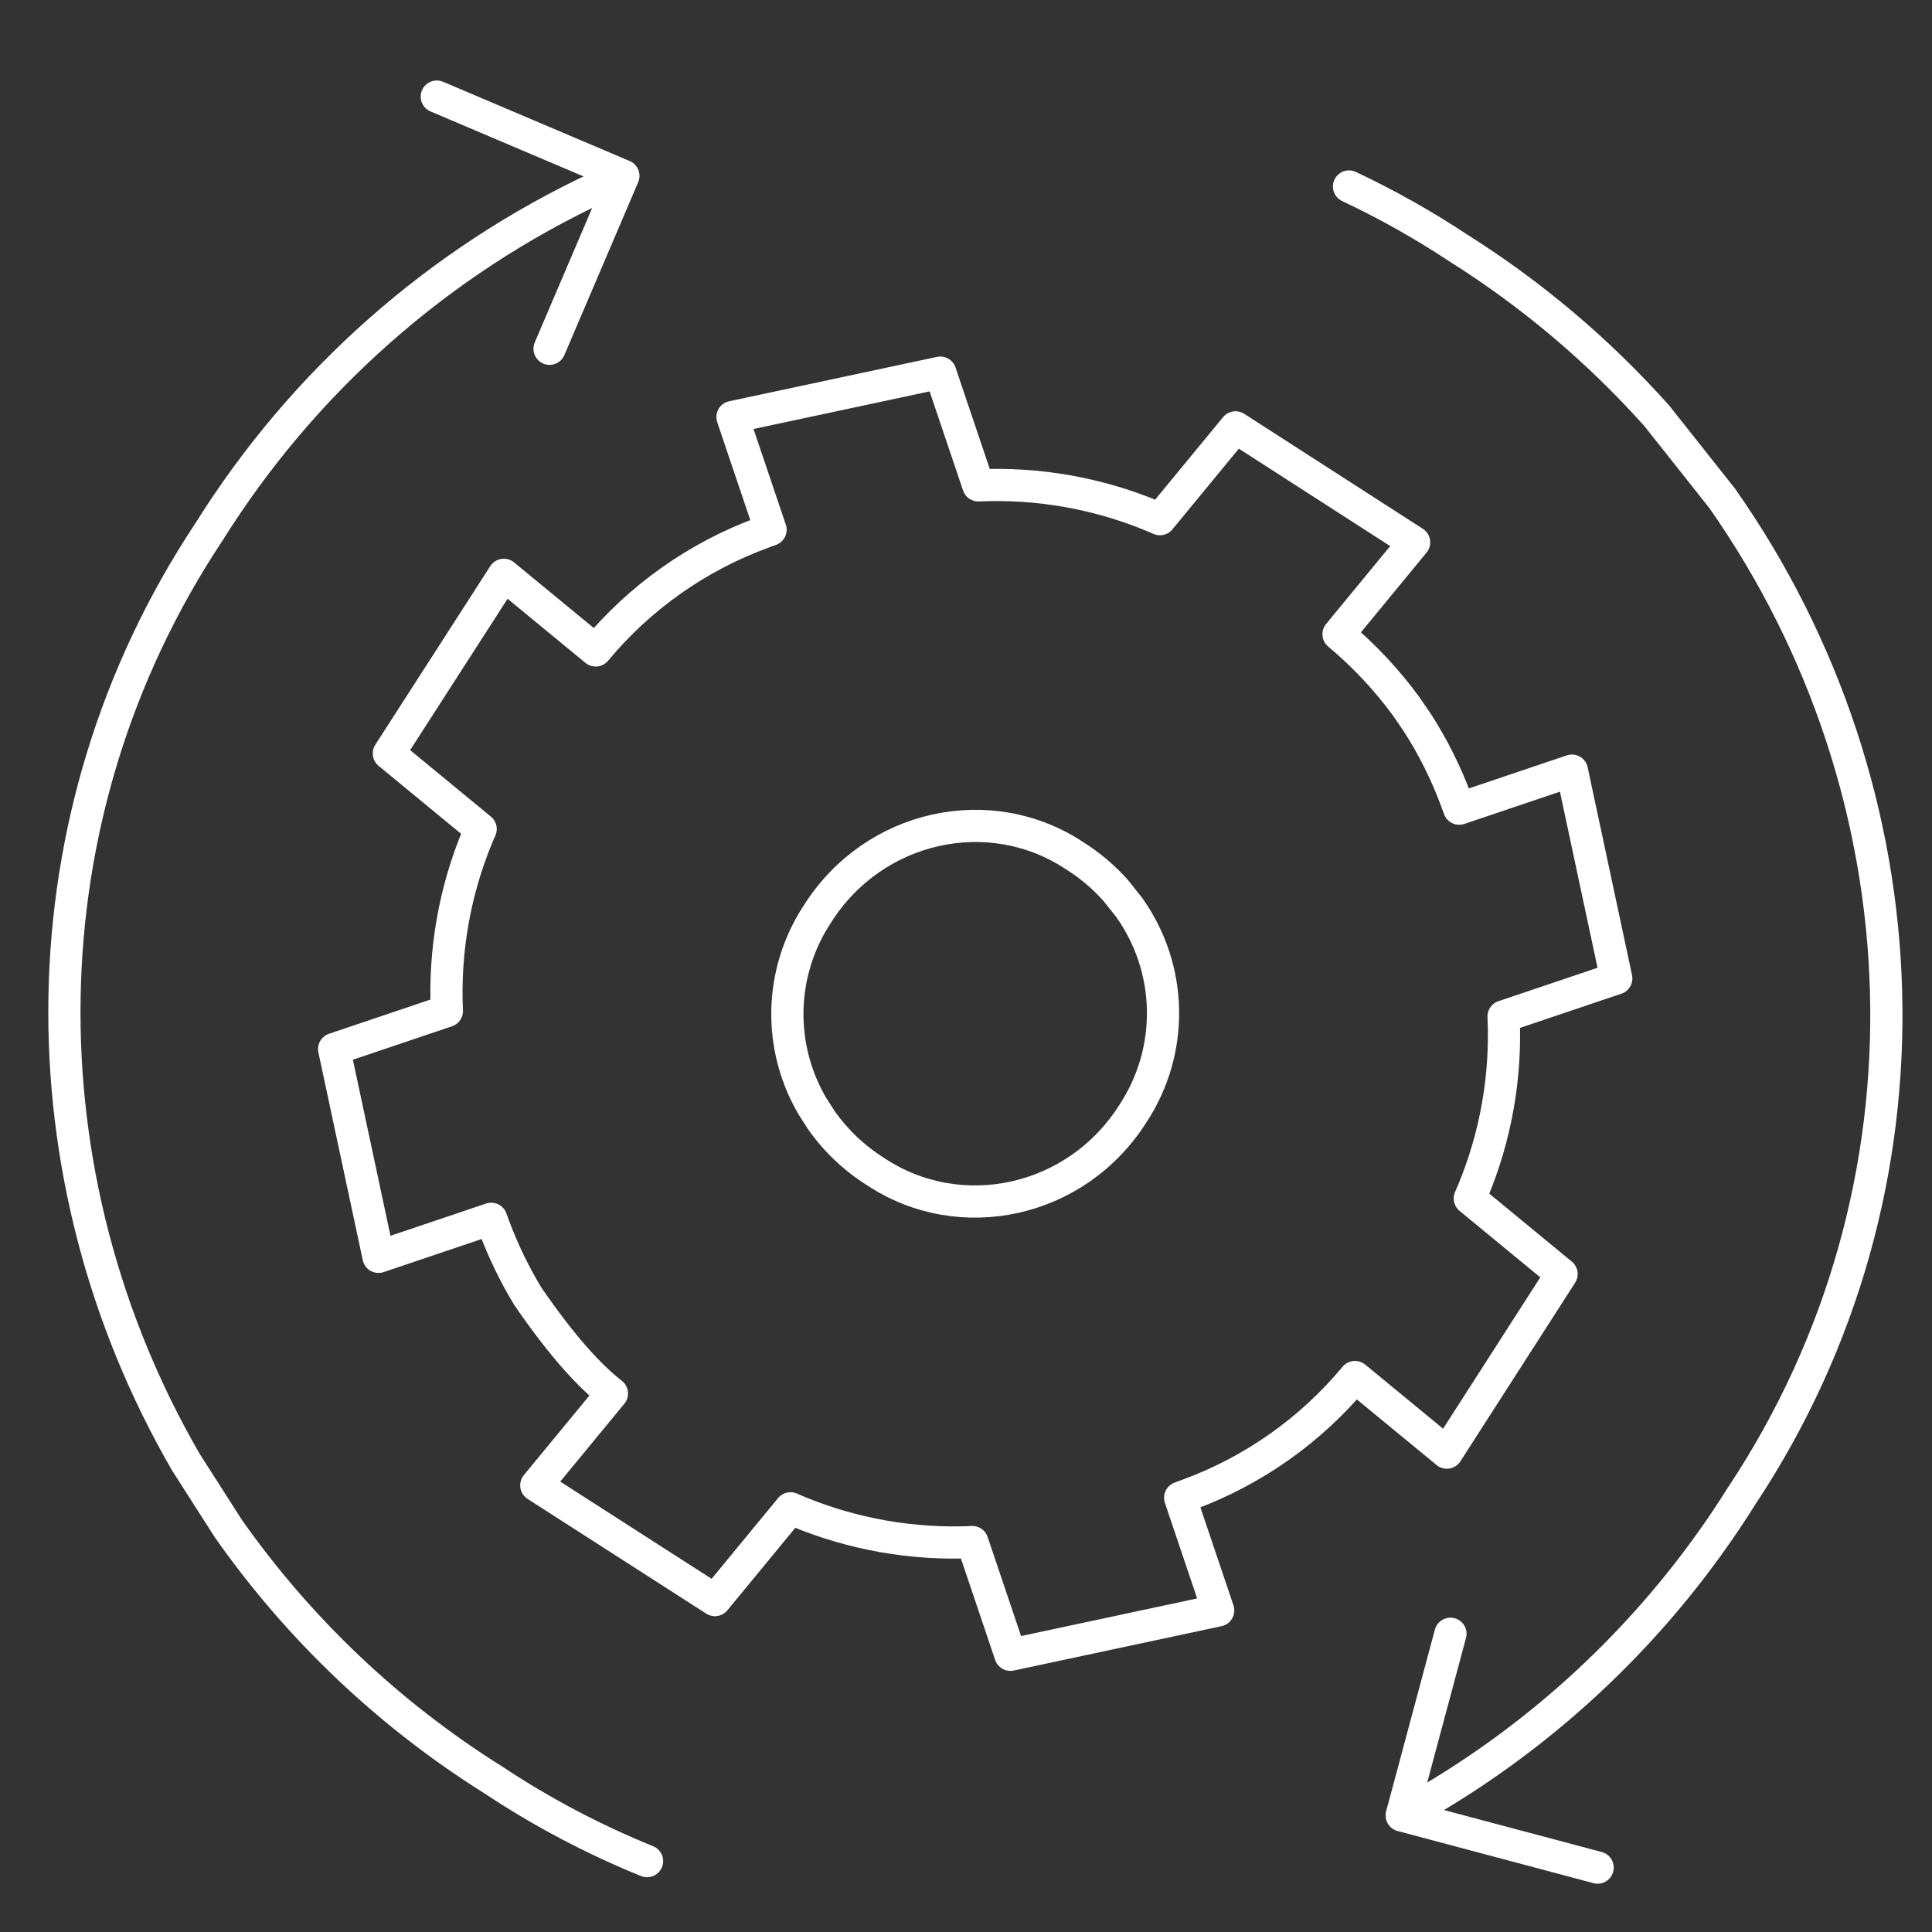
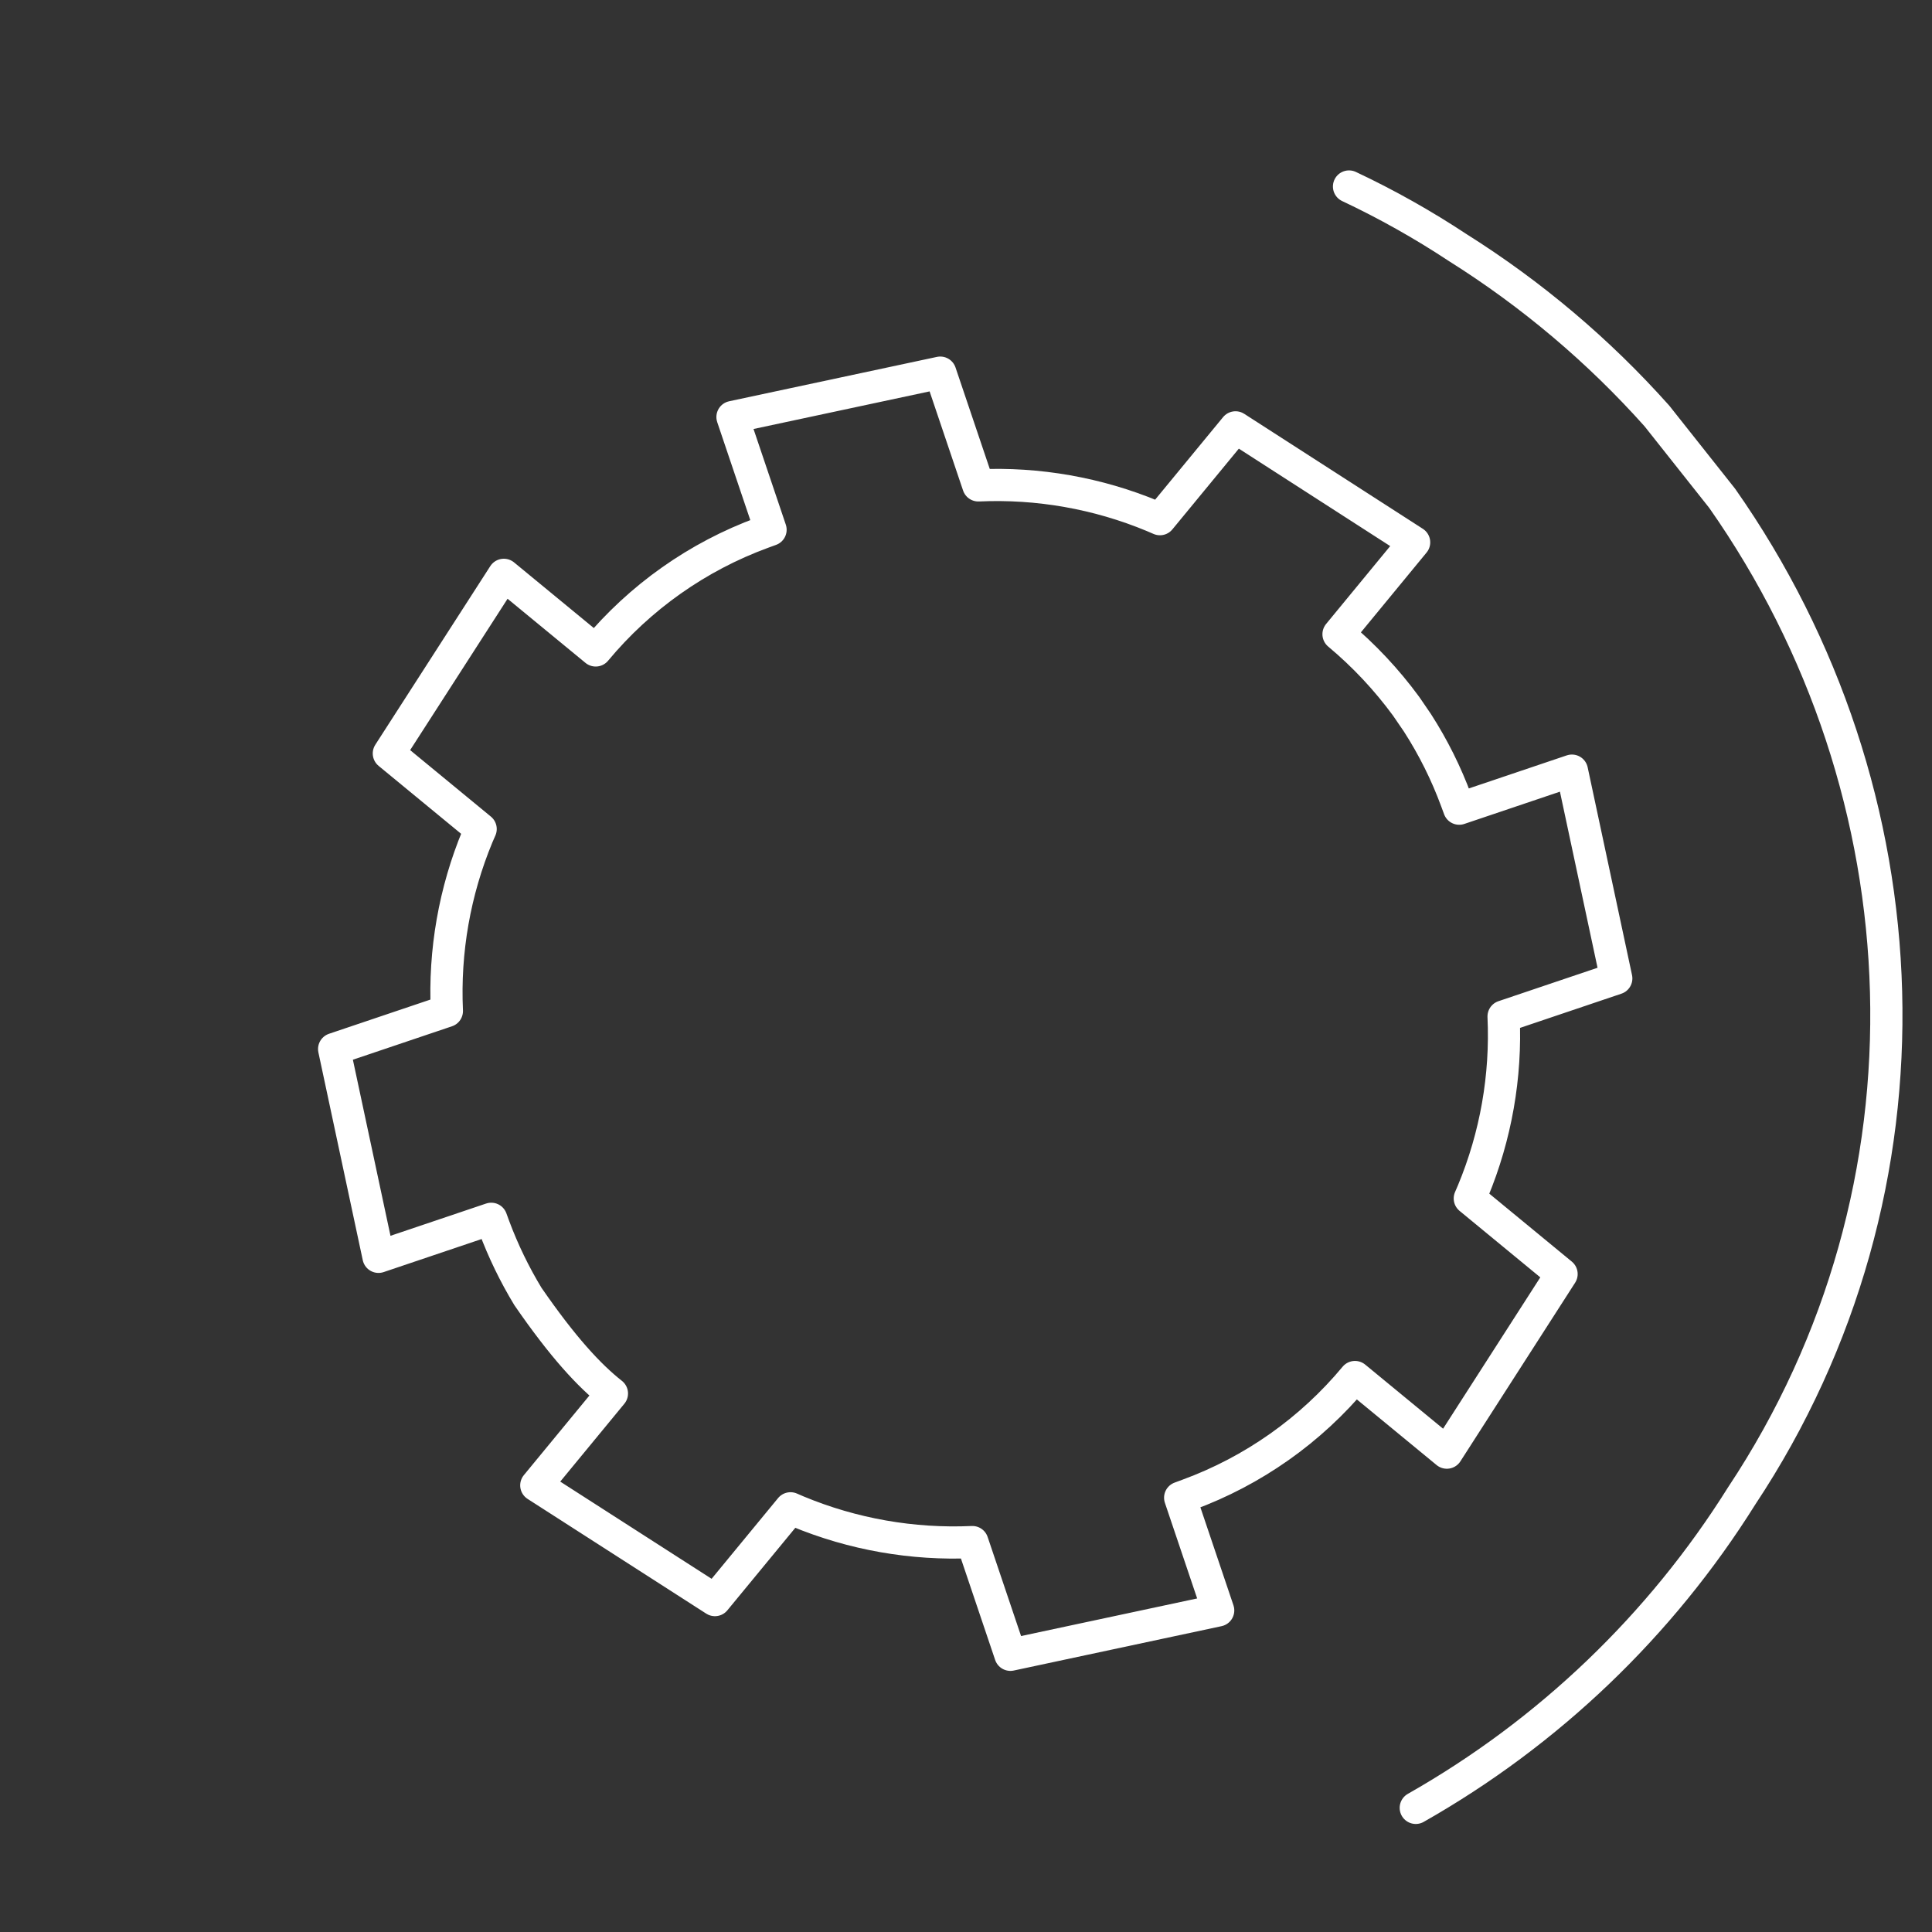
<svg xmlns="http://www.w3.org/2000/svg" width="60" height="60" viewBox="0 0 60 60" fill="none">
  <rect x="0" y="0" width="60" height="60" fill="#333333" stroke="none" />
-   <path d="M25.504 34.782C25.956 35.425 26.532 35.971 27.197 36.388C29.824 38.13 33.436 37.357 35.192 34.571C35.817 33.617 36.14 32.497 36.118 31.357C36.096 30.217 35.73 29.11 35.068 28.181L34.649 27.653C34.277 27.236 33.848 26.874 33.375 26.576C30.749 24.834 27.136 25.608 25.38 28.393C24.801 29.274 24.481 30.299 24.454 31.353C24.428 32.406 24.697 33.446 25.231 34.355L25.504 34.782Z" stroke="white" stroke-linecap="round" stroke-linejoin="round" />
  <path d="M43.968 56.145C48.092 53.806 51.57 50.478 54.087 46.46C60.444 36.882 59.895 24.608 53.483 15.475L51.455 12.916C49.65 10.893 47.569 9.135 45.273 7.691C44.194 6.978 43.065 6.343 41.895 5.792" stroke="white" stroke-linecap="round" stroke-linejoin="round" />
-   <path d="M18.628 5.792C13.632 8.116 9.418 11.84 6.495 16.511C0.609 25.374 0.644 36.563 5.777 45.416L7.098 47.481C9.291 50.599 12.084 53.248 15.313 55.273C16.818 56.273 18.42 57.119 20.095 57.799" stroke="white" stroke-linecap="round" stroke-linejoin="round" />
  <path d="M16.395 40.263C15.978 39.575 15.627 38.85 15.346 38.097L15.256 37.851L11.755 39.032L10.377 32.579L13.878 31.398C13.793 29.538 14.118 27.683 14.832 25.964L14.927 25.746L12.076 23.399L15.647 17.852L18.5 20.2C19.875 18.545 21.663 17.283 23.683 16.542L23.93 16.452L22.748 12.951L29.201 11.573L30.383 15.074C32.238 14.99 34.089 15.316 35.804 16.029L36.023 16.123L38.37 13.272L43.917 16.843L41.569 19.696C42.357 20.354 43.062 21.106 43.669 21.934L44.023 22.452C44.511 23.212 44.914 24.021 45.226 24.868L45.317 25.114L48.817 23.933L50.195 30.386L46.695 31.567C46.781 33.426 46.455 35.282 45.74 37.001L45.646 37.219L48.496 39.566L44.933 45.113L42.08 42.765C40.705 44.419 38.917 45.681 36.897 46.422L36.651 46.513L37.832 50.013L31.379 51.391L30.198 47.891C28.34 47.975 26.486 47.65 24.768 46.936L24.55 46.842L22.203 49.692L16.655 46.129L19.004 43.276C18.295 42.717 17.48 41.836 16.395 40.263Z" stroke="white" stroke-linecap="round" stroke-linejoin="round" />
-   <path d="M45.045 50.738L43.531 56.38L49.616 58" stroke="white" stroke-linecap="round" stroke-linejoin="round" />
-   <path d="M17.067 10.831L19.36 5.461L13.565 3" stroke="white" stroke-linecap="round" stroke-linejoin="round" />
</svg>